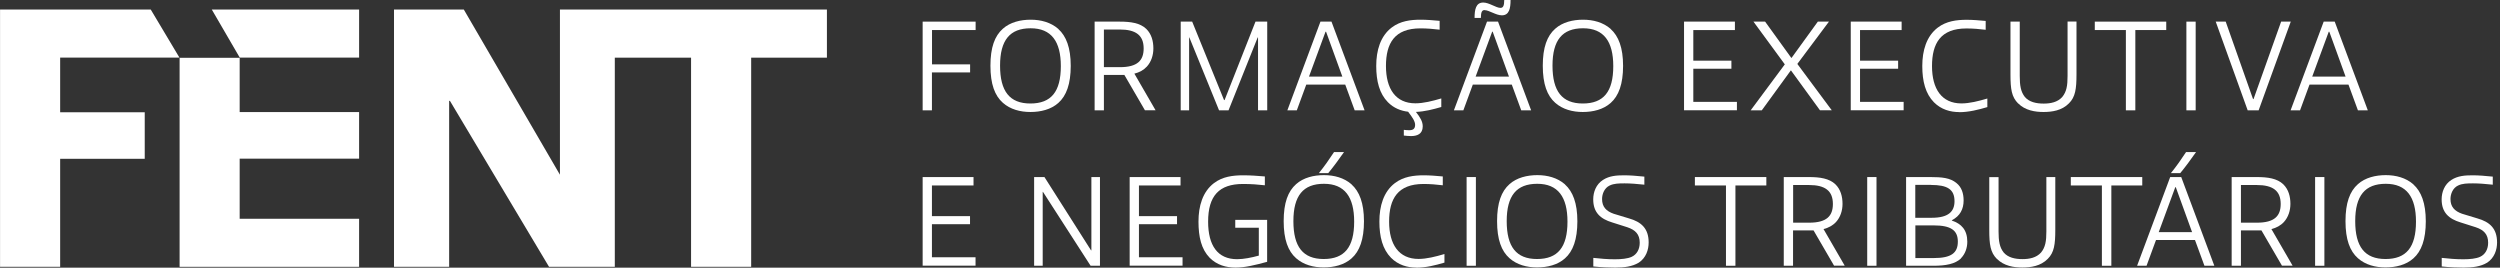
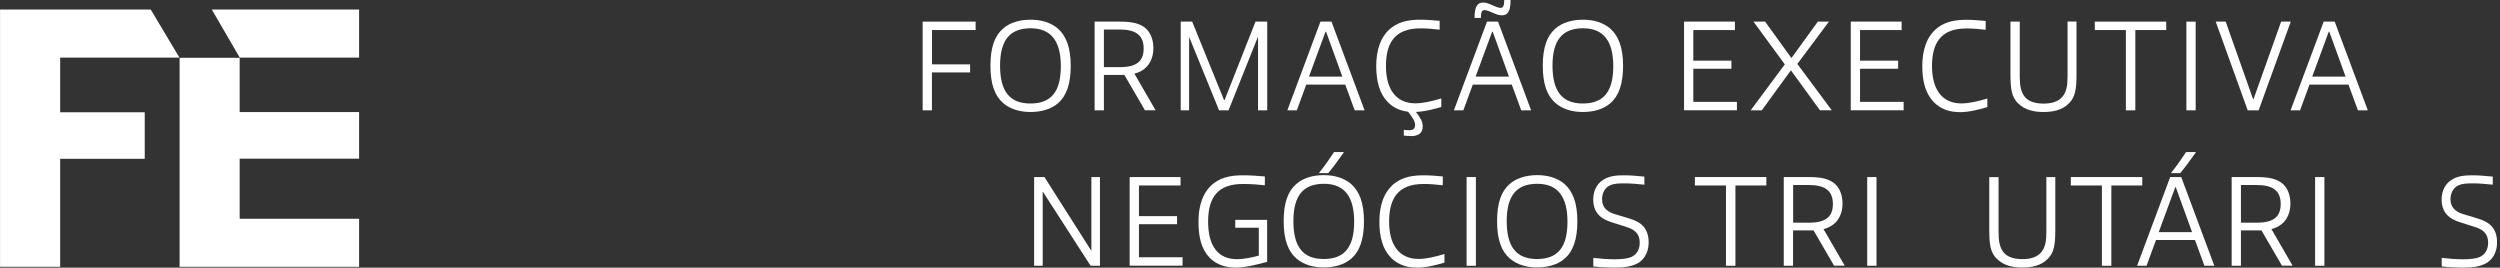
<svg xmlns="http://www.w3.org/2000/svg" width="523" height="56" viewBox="0 0 523 56" fill="none">
  <rect x="0" y="0" width="523" height="56" fill="#333333" stroke="none" />
  <path d="M50.138 12.092H37.572V55.82H75.124V45.766H50.138V33.191H75.124V23.445H50.138V12.092Z" fill="white" />
  <path d="M44.309 2L50.158 12.054H75.126V2H44.309Z" fill="white" />
-   <path d="M172.991 2V12.064H157.145V55.821H144.57V12.064H128.617V55.821H114.859L94.125 21.098H93.962V55.821H82.426V2H97.031L116.918 36.175L117.139 36.55V2H172.991Z" fill="white" />
  <path d="M12.585 12.054H37.542L31.539 2H0.01V55.821H12.585V33.221H30.278V23.484H12.585V12.054Z" fill="white" />
  <path d="M194.959 15.15V23.082H193.018V4.525H204.1V6.284H194.978V13.465H202.946V15.15H194.978H194.959Z" fill="white" />
  <path d="M221.396 6.063C223.045 7.547 223.997 9.965 223.997 13.775C223.997 17.585 223.081 20.058 221.396 21.542C219.857 22.916 217.696 23.429 215.571 23.429C213.446 23.429 211.376 22.898 209.8 21.505C208.115 20.022 207.199 17.604 207.199 13.757C207.199 9.91 208.097 7.51 209.8 6.008C211.339 4.634 213.501 4.121 215.626 4.121C217.751 4.121 219.821 4.671 221.396 6.045V6.063ZM221.927 13.83C221.927 8.682 219.949 5.916 215.607 5.916C211.266 5.916 209.214 8.389 209.214 13.738C209.214 19.087 211.211 21.652 215.553 21.652C219.894 21.652 221.927 19.197 221.927 13.83Z" fill="white" />
  <path d="M239.527 23.082L235.222 15.681H230.936V23.082H228.994V4.525H234.252C236.523 4.525 238.501 4.8 239.802 6.046C240.883 7.108 241.286 8.574 241.286 10.131C241.286 11.541 240.846 12.915 239.93 13.923C239.234 14.674 238.337 15.15 237.311 15.407L241.744 23.064H239.527V23.082ZM234.27 6.174H230.936V14.051H234.27C237.97 14.051 239.253 12.64 239.253 10.131C239.253 7.346 237.567 6.174 234.27 6.174Z" fill="white" />
  <path d="M263.179 23.082V7.841H263.106L257.006 23.082H255.027L248.817 7.841H248.762V23.082H247.004V4.525H249.404L256.072 20.939H256.182L262.648 4.525H265.103V23.082H263.161H263.179Z" fill="white" />
  <path d="M283.401 23.082L281.423 17.697H273.271L271.293 23.082H269.314L276.239 4.525H278.547L285.471 23.082H283.383H283.401ZM277.411 6.632H277.301L273.839 16.029H280.819L277.411 6.632Z" fill="white" />
  <path d="M296.225 23.429C297.086 24.546 297.635 25.407 297.635 26.433C297.635 28.082 296.39 28.466 295.199 28.466C294.759 28.466 294.137 28.412 293.679 28.357V27.166C294.082 27.221 294.485 27.239 294.851 27.239C295.712 27.239 296.042 26.836 296.042 26.122C296.042 25.407 295.529 24.601 294.576 23.374C293.056 23.191 291.572 22.623 290.345 21.377C288.586 19.582 287.908 17.017 287.908 13.793C287.908 10.569 288.769 7.565 291.151 5.751C292.946 4.396 295.071 4.121 297.196 4.121C298.441 4.121 299.76 4.231 301.171 4.359V6.209C299.834 6.045 298.496 5.935 297.141 5.935C291.755 5.935 289.942 9.03 289.942 13.812C289.942 18.593 291.975 21.615 296.097 21.615C297.782 21.615 299.669 21.139 301.519 20.59V22.385C299.815 22.879 298.057 23.337 296.243 23.411L296.225 23.429Z" fill="white" />
  <path d="M318.243 23.081L316.265 17.696H308.113L306.135 23.081H304.156L311.081 4.525H313.389L320.313 23.081H318.225H318.243ZM310.586 2.107C310.073 2.107 309.798 2.455 309.798 3.755H308.479C308.479 1.997 308.754 0.531 310.293 0.531C311.539 0.531 312.967 1.649 313.902 1.649C314.415 1.649 314.689 1.264 314.689 0H316.008C316.008 1.74 315.734 3.206 314.195 3.206C312.949 3.206 311.52 2.125 310.586 2.125V2.107ZM312.271 6.631H312.161L308.699 16.029H315.679L312.271 6.631Z" fill="white" />
  <path d="M336.947 6.063C338.596 7.547 339.548 9.965 339.548 13.775C339.548 17.585 338.632 20.058 336.947 21.542C335.408 22.916 333.247 23.429 331.122 23.429C328.997 23.429 326.927 22.898 325.351 21.505C323.666 20.022 322.75 17.604 322.75 13.757C322.75 9.91 323.648 7.51 325.351 6.008C326.89 4.634 329.052 4.121 331.177 4.121C333.302 4.121 335.372 4.671 336.947 6.045V6.063ZM337.496 13.83C337.496 8.682 335.518 5.916 331.177 5.916C326.835 5.916 324.783 8.389 324.783 13.738C324.783 19.087 326.78 21.652 331.122 21.652C335.463 21.652 337.496 19.197 337.496 13.83Z" fill="white" />
  <path d="M352.3 23.082V4.525H362.943V6.284H354.241V12.695H362.21V14.381H354.241V21.305H363.364V23.064H352.281L352.3 23.082Z" fill="white" />
  <path d="M380.747 23.082L374.683 14.747H374.628L368.565 23.082H366.238L373.382 13.465L366.824 4.525H369.261L374.738 12.109H374.793L380.289 4.525H382.615L376.002 13.373L383.201 23.064H380.728L380.747 23.082Z" fill="white" />
  <path d="M387.177 23.082V4.525H397.82V6.284H389.118V12.695H397.087V14.381H389.118V21.305H398.241V23.064H387.158L387.177 23.082Z" fill="white" />
  <path d="M409.855 23.448C408.005 23.448 406.099 22.917 404.579 21.397C402.82 19.602 402.143 17.037 402.143 13.813C402.143 10.589 403.004 7.585 405.385 5.771C407.18 4.415 409.305 4.141 411.43 4.141C412.676 4.141 413.995 4.251 415.405 4.379V6.229C414.068 6.064 412.731 5.954 411.375 5.954C405.989 5.954 404.176 9.05 404.176 13.831C404.176 18.612 406.209 21.635 410.331 21.635C412.016 21.635 413.903 21.159 415.753 20.609V22.404C413.885 22.954 411.888 23.467 409.873 23.467L409.855 23.448Z" fill="white" />
  <path d="M422.184 21.634C420.828 20.278 420.59 18.63 420.59 15.57V4.524H422.532V15.863C422.532 17.86 422.733 19.197 423.612 20.297C424.528 21.359 425.994 21.67 427.533 21.67C428.961 21.67 430.427 21.396 431.416 20.297C432.332 19.179 432.534 17.915 432.534 15.882V4.506H434.402V15.552C434.402 18.593 434.164 20.297 432.827 21.616C431.343 23.136 429.273 23.429 427.496 23.429C425.719 23.429 423.649 23.099 422.184 21.616V21.634Z" fill="white" />
  <path d="M444.734 23.082V6.284H438.23V4.525H453.178V6.284H446.712V23.082H444.734Z" fill="white" />
  <path d="M457.393 23.082V4.525H459.334V23.082H457.393Z" fill="white" />
  <path d="M470.216 23.082L463.529 4.525H465.618L471.333 20.719H471.443L477.213 4.525H479.228L472.505 23.082H470.234H470.216Z" fill="white" />
  <path d="M493.278 23.082L491.3 17.697H483.148L481.17 23.082H479.191L486.116 4.525H488.424L495.348 23.082H493.26H493.278ZM487.288 6.632H487.178L483.716 16.029H490.696L487.288 6.632Z" fill="white" />
-   <path d="M193.018 55.598V37.041H203.661V38.8H194.96V45.211H202.929V46.896H194.96V53.821H204.083V55.579H193L193.018 55.598Z" fill="white" />
  <path d="M228.153 55.598L218.188 40.137H218.133V55.598H216.338V37.041H218.499L228.245 52.374H228.318V37.041H230.113V55.598H228.135H228.153Z" fill="white" />
  <path d="M236.325 55.598V37.041H246.968V38.8H238.267V45.211H246.235V46.896H238.267V53.821H247.389V55.579H236.307L236.325 55.598Z" fill="white" />
  <path d="M258.49 55.982C256.511 55.982 254.588 55.45 253.067 53.93C251.309 52.116 250.723 49.57 250.723 46.346C250.723 43.122 251.584 40.118 253.965 38.304C255.76 36.949 257.885 36.674 260.083 36.674C261.604 36.674 263.088 36.784 264.608 36.912V38.762C263.198 38.597 261.714 38.487 260.028 38.487C255.046 38.487 252.738 40.96 252.738 46.364C252.738 51.347 254.716 54.223 258.801 54.223C260.175 54.223 261.824 53.893 263.344 53.472V47.647H258.416V45.998H265.084V54.773C262.52 55.469 260.432 55.982 258.471 55.982H258.49Z" fill="white" />
  <path d="M282.742 38.578C284.391 40.062 285.343 42.48 285.343 46.29C285.343 50.1 284.427 52.573 282.742 54.057C281.203 55.431 279.041 55.944 276.916 55.944C274.792 55.944 272.722 55.413 271.146 54.02C269.461 52.537 268.545 50.119 268.545 46.272C268.545 42.425 269.443 40.025 271.146 38.523C272.685 37.149 274.846 36.636 276.971 36.636C279.096 36.636 281.166 37.186 282.742 38.56V38.578ZM283.291 46.363C283.291 41.216 281.313 38.45 276.971 38.45C272.63 38.45 270.578 40.923 270.578 46.272C270.578 51.621 272.575 54.185 276.916 54.185C281.258 54.185 283.291 51.731 283.291 46.363ZM275.909 36.215C277.1 34.749 278.052 33.375 279.078 31.818H281.166C280.086 33.357 279.005 34.841 277.869 36.215H275.927H275.909Z" fill="white" />
  <path d="M296.28 55.982C294.43 55.982 292.525 55.45 291.005 53.93C289.246 52.135 288.568 49.57 288.568 46.346C288.568 43.122 289.429 40.118 291.811 38.304C293.606 36.949 295.731 36.674 297.856 36.674C299.102 36.674 300.42 36.784 301.831 36.912V38.762C300.494 38.597 299.157 38.487 297.801 38.487C292.415 38.487 290.602 41.583 290.602 46.364C290.602 51.145 292.635 54.168 296.757 54.168C298.442 54.168 300.329 53.692 302.179 53.142V54.938C300.311 55.487 298.314 56 296.299 56L296.28 55.982Z" fill="white" />
  <path d="M306.814 55.598V37.041H308.756V55.598H306.814Z" fill="white" />
  <path d="M327.384 38.578C329.033 40.062 329.986 42.48 329.986 46.291C329.986 50.101 329.07 52.574 327.384 54.058C325.846 55.432 323.684 55.944 321.559 55.944C319.434 55.944 317.364 55.413 315.789 54.021C314.103 52.537 313.188 50.119 313.188 46.272C313.188 42.425 314.085 40.026 315.789 38.523C317.327 37.15 319.489 36.637 321.614 36.637C323.739 36.637 325.809 37.186 327.384 38.56V38.578ZM327.916 46.364C327.916 41.216 325.937 38.45 321.596 38.45C317.254 38.45 315.203 40.923 315.203 46.272C315.203 51.621 317.199 54.186 321.541 54.186C325.882 54.186 327.916 51.731 327.916 46.364Z" fill="white" />
  <path d="M342.773 54.974C341.473 55.762 339.788 55.982 337.919 55.982C336.637 55.982 334.97 55.927 333.321 55.743V53.948C334.787 54.113 336.27 54.241 337.827 54.241C339.201 54.241 340.502 54.113 341.345 53.728C342.462 53.215 343.03 52.098 343.03 50.779C343.03 49.021 342.132 48.105 340.429 47.537C339.403 47.189 338.285 46.877 337.26 46.529C334.842 45.797 333.303 44.478 333.303 41.711C333.303 40.173 333.907 38.561 335.336 37.645C336.655 36.784 338.176 36.674 339.769 36.674C340.978 36.674 342.425 36.784 344.001 36.949V38.634C342.48 38.469 341.015 38.359 339.879 38.359C338.652 38.359 337.626 38.377 336.728 38.817C335.648 39.33 335.153 40.557 335.153 41.638C335.153 43.269 336.014 44.166 337.571 44.716C338.524 45.009 339.586 45.32 340.777 45.687C343.341 46.419 344.898 47.775 344.898 50.724C344.898 52.245 344.349 53.967 342.792 54.974H342.773Z" fill="white" />
  <path d="M361.073 55.598V38.8H354.57V37.041H369.518V38.8H363.052V55.598H361.073Z" fill="white" />
  <path d="M383.697 55.598L379.392 48.197H375.106V55.598H373.164V37.041H378.421C380.693 37.041 382.671 37.316 383.972 38.562C385.053 39.624 385.456 41.089 385.456 42.647C385.456 44.057 385.016 45.431 384.1 46.438C383.404 47.19 382.507 47.666 381.481 47.922L385.914 55.579H383.697V55.598ZM378.458 38.708H375.124V46.585H378.458C382.159 46.585 383.441 45.175 383.441 42.665C383.441 39.88 381.756 38.708 378.458 38.708Z" fill="white" />
  <path d="M390.621 55.598V37.041H392.563V55.598H390.621Z" fill="white" />
-   <path d="M410.24 54.059C409.012 55.231 407.034 55.598 404.488 55.598H398.754V37.041H403.81C406.283 37.041 407.986 37.206 409.305 38.305C410.368 39.148 410.789 40.467 410.789 41.932C410.789 43.746 410.056 45.175 408.335 46.072V46.145C410.313 46.805 411.559 48.087 411.559 50.578C411.559 51.861 411.119 53.125 410.24 54.022V54.059ZM403.956 38.671H400.677V45.559H404.121C407.565 45.559 408.884 44.295 408.884 42.097C408.884 39.606 407.4 38.69 403.956 38.69V38.671ZM404.543 47.153H400.696V53.986H404.543C408.206 53.986 409.58 52.923 409.58 50.542C409.58 48.16 408.096 47.153 404.543 47.153Z" fill="white" />
  <path d="M417.75 54.169C416.394 52.813 416.156 51.165 416.156 48.105V37.059H418.098V48.399C418.098 50.395 418.299 51.733 419.179 52.832C420.095 53.894 421.56 54.206 423.099 54.206C424.528 54.206 425.993 53.931 426.983 52.832C427.898 51.714 428.1 50.45 428.1 48.417V37.041H429.968V48.087C429.968 51.128 429.73 52.832 428.393 54.151C426.909 55.671 424.839 55.964 423.062 55.964C421.285 55.964 419.215 55.634 417.75 54.151V54.169Z" fill="white" />
  <path d="M439.716 55.598V38.8H433.213V37.041H448.161V38.8H441.694V55.598H439.716Z" fill="white" />
  <path d="M461.167 55.596L459.189 50.21H451.037L449.059 55.596H447.08L454.005 37.039H456.313L463.237 55.596H461.149H461.167ZM455.177 39.164H455.067L451.605 48.562H458.584L455.177 39.164ZM454.151 36.215C455.342 34.749 456.294 33.375 457.32 31.818H459.409C458.328 33.357 457.247 34.841 456.111 36.215H454.169H454.151Z" fill="white" />
  <path d="M477.396 55.598L473.092 48.197H468.805V55.598H466.863V37.041H472.121C474.392 37.041 476.371 37.316 477.671 38.562C478.752 39.624 479.155 41.089 479.155 42.647C479.155 44.057 478.715 45.431 477.799 46.438C477.103 47.19 476.206 47.666 475.18 47.922L479.613 55.579H477.396V55.598ZM472.139 38.708H468.805V46.585H472.139C475.839 46.585 477.122 45.175 477.122 42.665C477.122 39.88 475.436 38.708 472.139 38.708Z" fill="white" />
  <path d="M484.32 55.598V37.041H486.262V55.598H484.32Z" fill="white" />
-   <path d="M504.875 38.578C506.523 40.062 507.476 42.48 507.476 46.291C507.476 50.101 506.56 52.574 504.875 54.058C503.336 55.432 501.174 55.944 499.049 55.944C496.924 55.944 494.854 55.413 493.279 54.021C491.594 52.537 490.678 50.119 490.678 46.272C490.678 42.425 491.575 40.026 493.279 38.523C494.818 37.15 496.979 36.637 499.104 36.637C501.229 36.637 503.299 37.186 504.875 38.56V38.578ZM505.424 46.364C505.424 41.216 503.446 38.45 499.104 38.45C494.763 38.45 492.711 40.923 492.711 46.272C492.711 51.621 494.708 54.186 499.049 54.186C503.391 54.186 505.424 51.731 505.424 46.364Z" fill="white" />
  <path d="M520.262 54.974C518.961 55.762 517.276 55.982 515.407 55.982C514.125 55.982 512.458 55.927 510.809 55.743V53.948C512.275 54.113 513.759 54.241 515.316 54.241C516.69 54.241 517.99 54.113 518.833 53.728C519.95 53.215 520.518 52.098 520.518 50.779C520.518 49.021 519.621 48.105 517.917 47.537C516.891 47.189 515.774 46.877 514.748 46.529C512.33 45.797 510.791 44.478 510.791 41.711C510.791 40.173 511.396 38.561 512.824 37.645C514.143 36.784 515.664 36.674 517.258 36.674C518.467 36.674 519.914 36.784 521.489 36.949V38.634C519.969 38.469 518.503 38.359 517.367 38.359C516.14 38.359 515.114 38.377 514.217 38.817C513.136 39.33 512.641 40.557 512.641 41.638C512.641 43.269 513.502 44.166 515.059 44.716C516.012 45.009 517.074 45.32 518.265 45.687C520.83 46.419 522.387 47.775 522.387 50.724C522.387 52.245 521.837 53.967 520.28 54.974H520.262Z" fill="white" />
</svg>